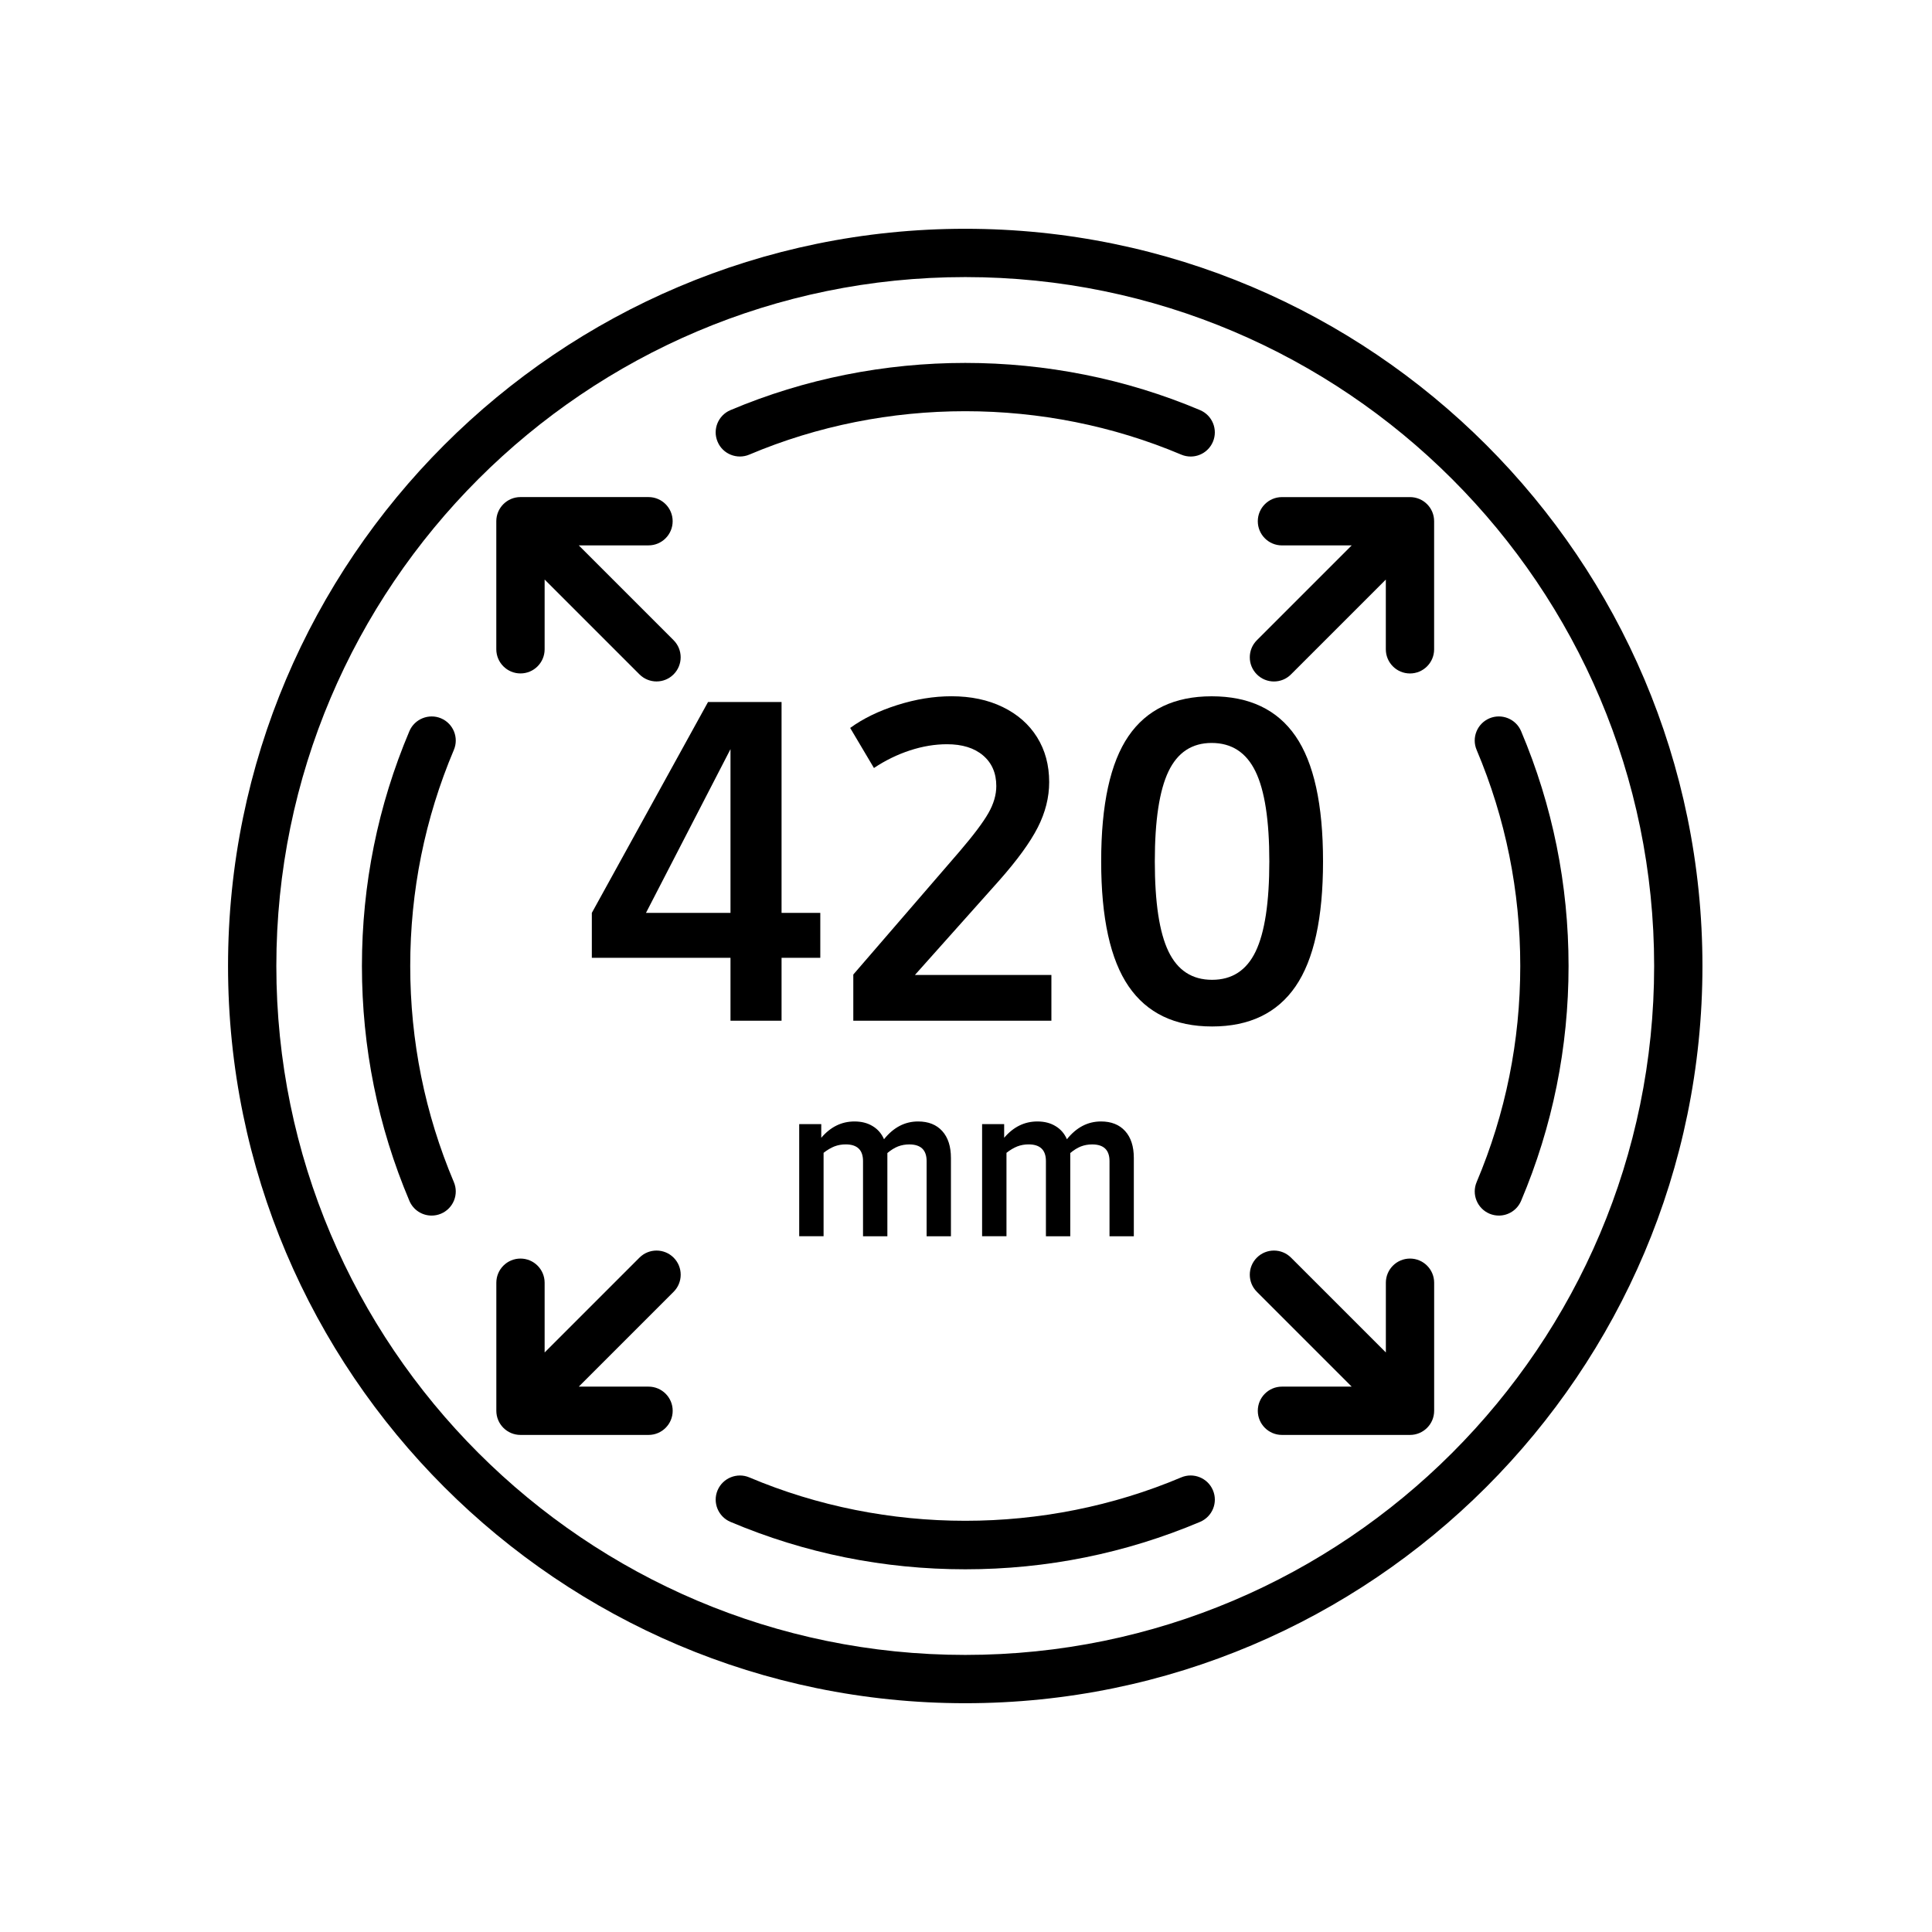
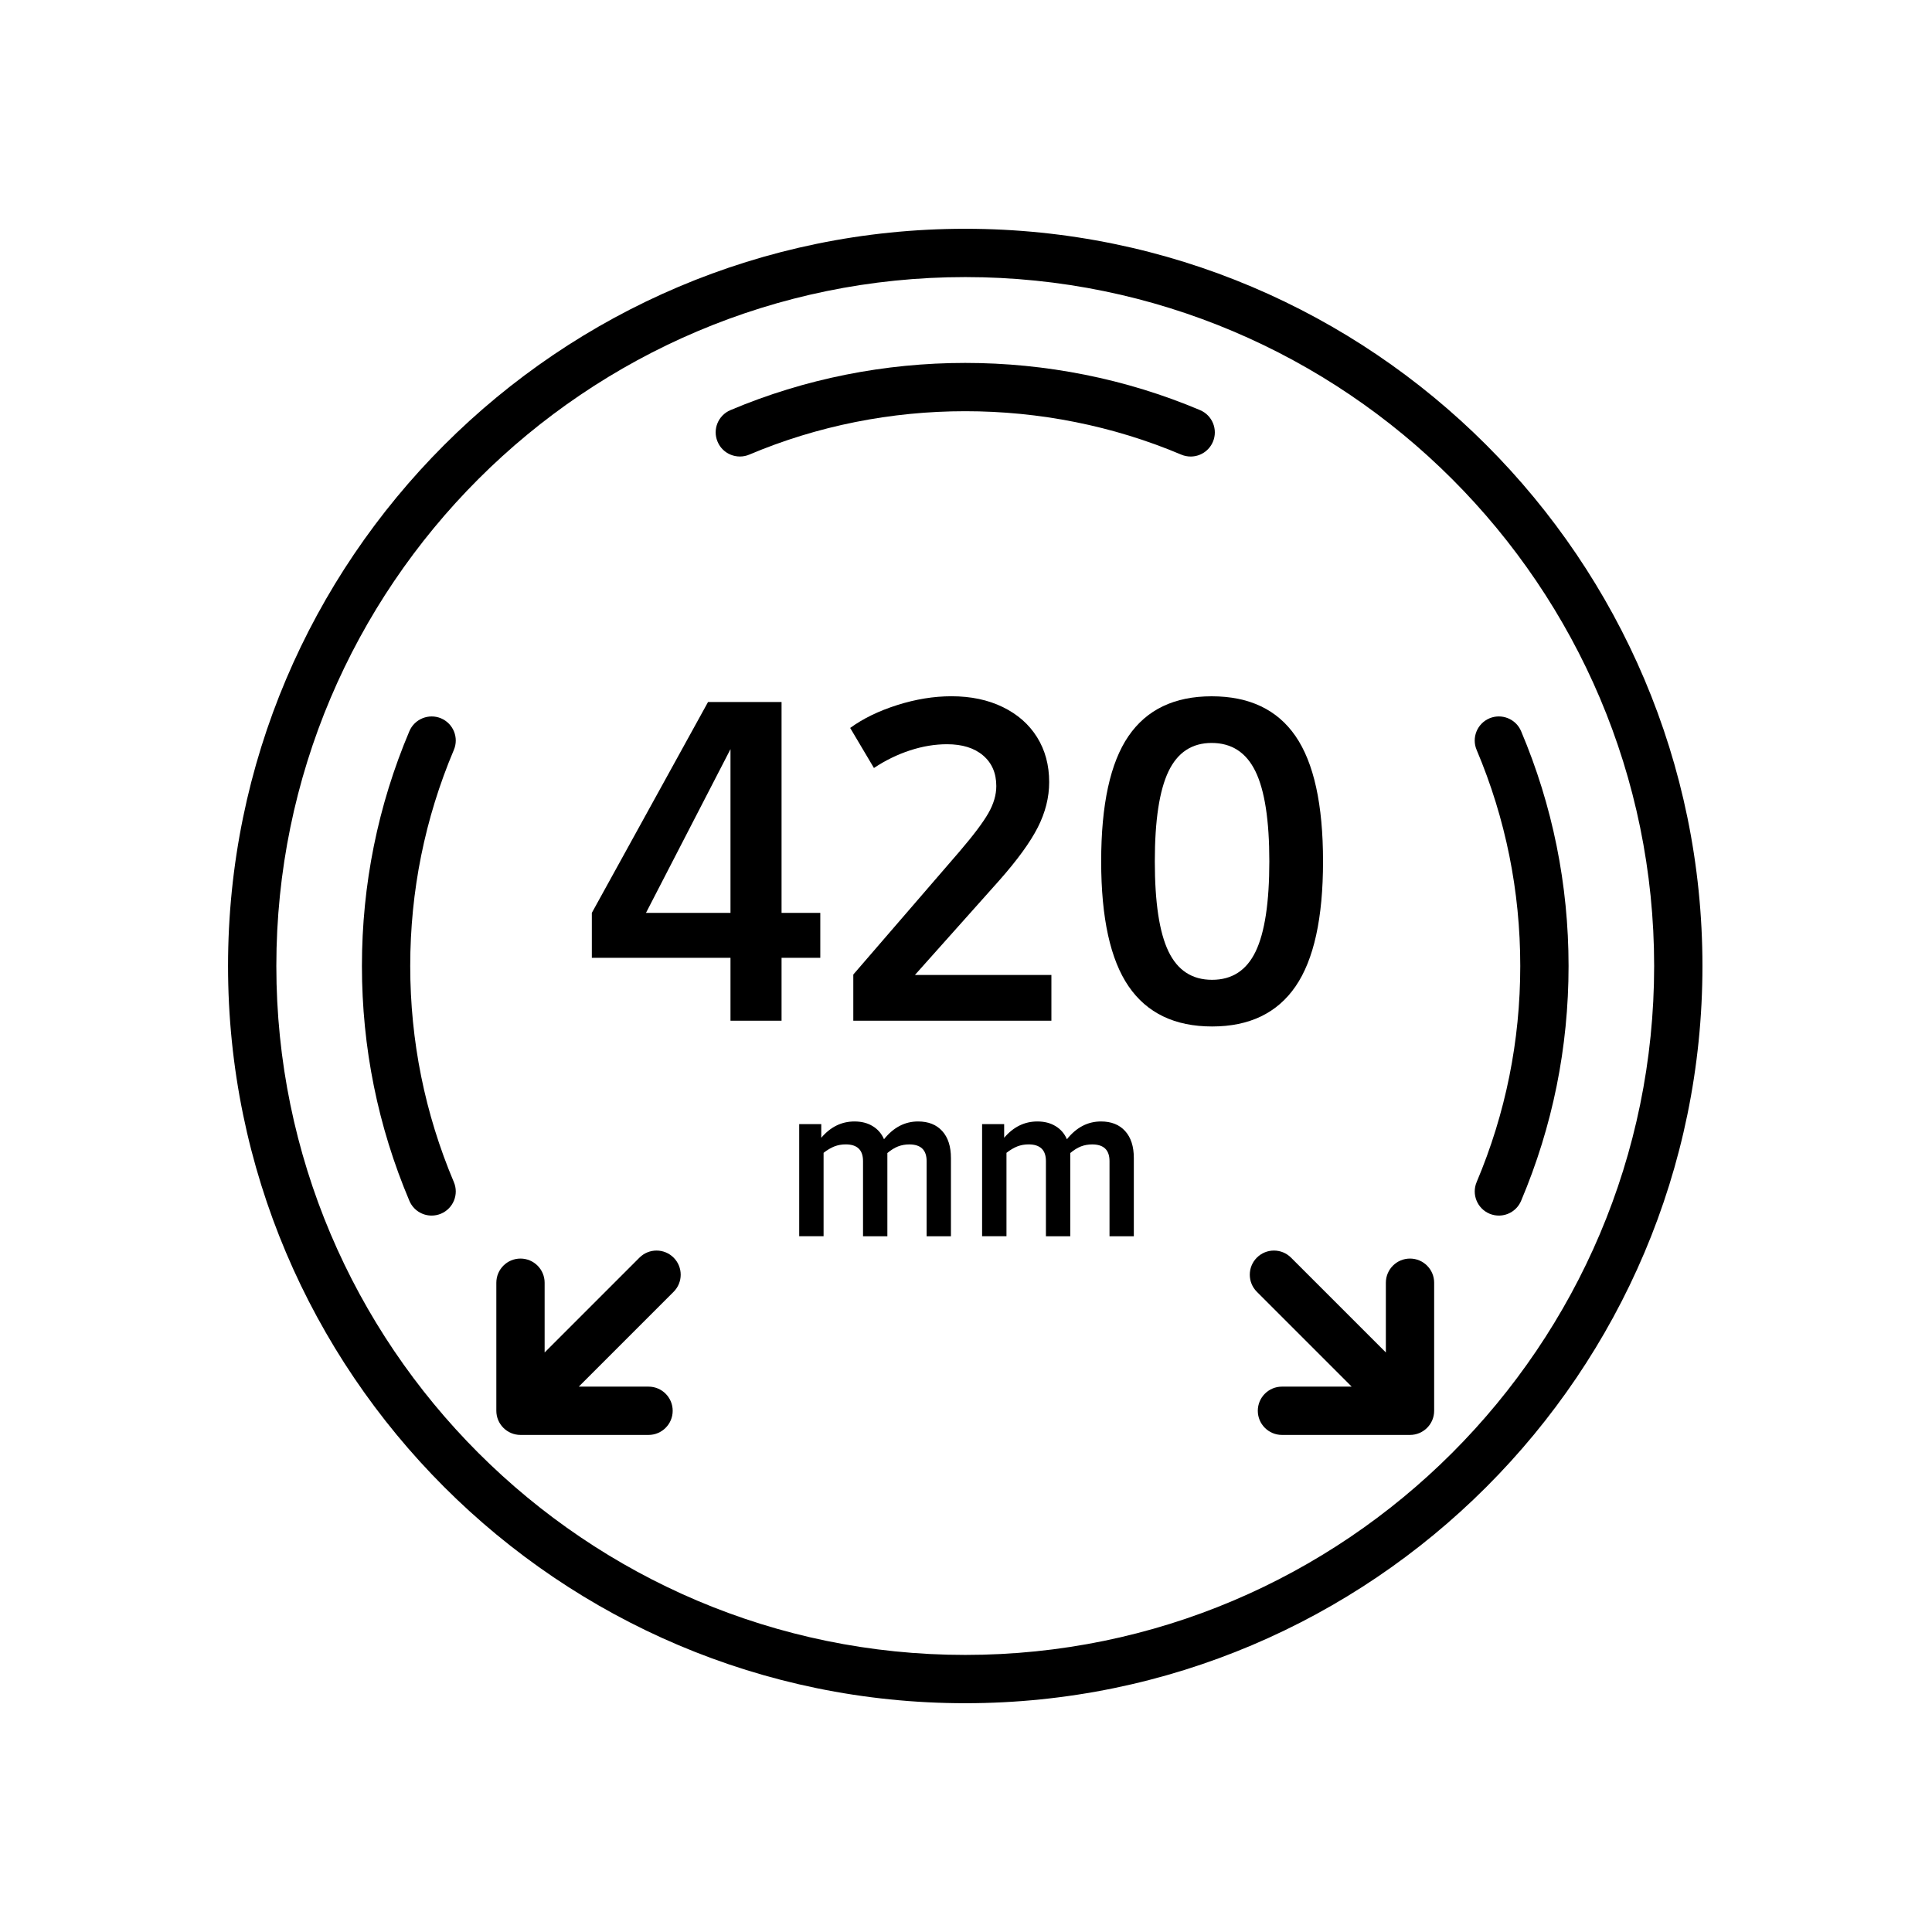
<svg xmlns="http://www.w3.org/2000/svg" version="1.1" id="Layer_1" x="0px" y="0px" width="60px" height="60px" viewBox="0 0 60 60" enable-background="new 0 0 60 60" xml:space="preserve">
  <g>
    <rect fill="none" width="60" height="60" />
  </g>
  <g>
    <rect x="3" y="3" fill="none" width="54" height="54" />
  </g>
  <g>
    <path d="M18.379,29.745h4.307V31.7h1.586v-1.955h1.203v-1.395h-1.203v-6.549h-2.283l-3.609,6.549V29.745z M22.686,23.265v5.086   h-2.625L22.686,23.265z" />
    <path d="M32.652,30.278h-4.238l2.611-2.926c0.565-0.638,0.966-1.189,1.203-1.654s0.355-0.935,0.355-1.408   c0-0.528-0.125-0.993-0.376-1.395s-0.606-0.713-1.066-0.937s-0.991-0.335-1.593-0.335c-0.547,0-1.107,0.091-1.682,0.273   s-1.062,0.419-1.463,0.711l0.738,1.244c0.355-0.237,0.729-0.419,1.121-0.547s0.774-0.191,1.148-0.191   c0.474,0,0.848,0.116,1.121,0.349s0.41,0.549,0.41,0.95c0,0.273-0.082,0.554-0.246,0.841s-0.46,0.682-0.889,1.183L26.5,30.265V31.7   h6.152V30.278z" />
    <path d="M37.643,31.878c1.157,0,2.021-0.415,2.591-1.244s0.854-2.124,0.854-3.883c0-1.769-0.285-3.064-0.854-3.89   s-1.438-1.237-2.604-1.237c-1.157,0-2.019,0.412-2.584,1.237s-0.848,2.121-0.848,3.89c0,1.759,0.285,3.054,0.854,3.883   S36.485,31.878,37.643,31.878z M36.289,23.955c0.282-0.588,0.729-0.882,1.34-0.882c0.62,0,1.073,0.294,1.36,0.882   s0.431,1.52,0.431,2.796s-0.142,2.208-0.424,2.796s-0.733,0.882-1.354,0.882s-1.071-0.294-1.354-0.882s-0.424-1.52-0.424-2.796   S36.007,24.543,36.289,23.955z" />
    <path d="M29.532,38.393v-2.43c0-0.359-0.09-0.638-0.27-0.837c-0.179-0.198-0.429-0.298-0.75-0.298c-0.41,0-0.763,0.184-1.058,0.552   c-0.077-0.176-0.194-0.312-0.353-0.407c-0.158-0.097-0.346-0.145-0.564-0.145c-0.401,0-0.745,0.169-1.032,0.507v-0.424H24.82v3.481   h0.757v-2.59c0.115-0.09,0.228-0.156,0.336-0.199c0.109-0.042,0.226-0.063,0.35-0.063c0.359,0,0.539,0.173,0.539,0.519v2.334h0.756   v-2.43v-0.154c0.111-0.094,0.222-0.162,0.33-0.205c0.109-0.042,0.226-0.063,0.35-0.063c0.359,0,0.539,0.173,0.539,0.519v2.334   H29.532z" />
    <path d="M35.212,38.393v-2.43c0-0.359-0.09-0.638-0.27-0.837c-0.179-0.198-0.429-0.298-0.75-0.298c-0.41,0-0.763,0.184-1.058,0.552   c-0.077-0.176-0.194-0.312-0.353-0.407c-0.158-0.097-0.346-0.145-0.564-0.145c-0.401,0-0.745,0.169-1.032,0.507v-0.424H30.5v3.481   h0.757v-2.59c0.115-0.09,0.228-0.156,0.336-0.199c0.109-0.042,0.226-0.063,0.35-0.063c0.359,0,0.539,0.173,0.539,0.519v2.334h0.756   v-2.43v-0.154c0.111-0.094,0.222-0.162,0.33-0.205c0.109-0.042,0.226-0.063,0.35-0.063c0.359,0,0.539,0.173,0.539,0.519v2.334   H35.212z" />
    <path d="M29.977,7.105C17.353,7.105,7.082,17.376,7.082,30s10.271,22.895,22.895,22.895S52.871,42.624,52.871,30   S42.601,7.105,29.977,7.105z M29.977,51.395C18.18,51.395,8.582,41.797,8.582,30S18.18,8.605,29.977,8.605S51.371,18.203,51.371,30   S41.773,51.395,29.977,51.395z" />
    <path d="M13.696,22.308c-0.377-0.158-0.82,0.017-0.982,0.399C11.736,25.018,11.24,27.472,11.24,30s0.496,4.982,1.474,7.293   c0.121,0.286,0.398,0.458,0.69,0.458c0.098,0,0.197-0.019,0.292-0.059c0.382-0.162,0.561-0.602,0.398-0.983   C13.196,34.584,12.74,32.327,12.74,30s0.456-4.584,1.354-6.709C14.257,22.91,14.078,22.47,13.696,22.308z" />
-     <path d="M36.686,45.881c-4.25,1.798-9.168,1.798-13.418,0c-0.376-0.159-0.82,0.018-0.982,0.399s0.017,0.821,0.398,0.983   c2.311,0.978,4.765,1.473,7.293,1.473s4.982-0.496,7.293-1.473c0.382-0.162,0.561-0.602,0.398-0.983   C37.507,45.898,37.063,45.721,36.686,45.881z" />
    <path d="M47.239,22.707c-0.161-0.382-0.604-0.558-0.982-0.399c-0.382,0.162-0.561,0.602-0.398,0.983   c0.898,2.125,1.354,4.382,1.354,6.709s-0.456,4.584-1.354,6.709c-0.162,0.381,0.017,0.821,0.398,0.983   c0.095,0.04,0.194,0.059,0.292,0.059c0.292,0,0.569-0.172,0.69-0.458c0.978-2.311,1.474-4.765,1.474-7.293   S48.217,25.018,47.239,22.707z" />
    <path d="M23.268,14.119c4.25-1.798,9.168-1.798,13.418,0c0.095,0.04,0.194,0.059,0.292,0.059c0.292,0,0.569-0.172,0.69-0.458   c0.162-0.381-0.017-0.821-0.398-0.983c-4.621-1.955-9.965-1.955-14.586,0c-0.382,0.162-0.561,0.602-0.398,0.983   C22.446,14.102,22.89,14.278,23.268,14.119z" />
    <path d="M43.789,39.086c-0.414,0-0.75,0.336-0.75,0.75v2.166l-2.945-2.945c-0.293-0.293-0.768-0.293-1.061,0s-0.293,0.768,0,1.061   l2.945,2.945h-2.166c-0.414,0-0.75,0.336-0.75,0.75s0.336,0.75,0.75,0.75h3.977c0.414,0,0.75-0.336,0.75-0.75v-3.977   C44.539,39.422,44.203,39.086,43.789,39.086z" />
-     <path d="M16.164,20.914c0.414,0,0.75-0.336,0.75-0.75v-2.166l2.945,2.945c0.146,0.146,0.338,0.22,0.53,0.22s0.384-0.073,0.53-0.22   c0.293-0.293,0.293-0.768,0-1.061l-2.945-2.945h2.166c0.414,0,0.75-0.336,0.75-0.75s-0.336-0.75-0.75-0.75h-3.977   c-0.414,0-0.75,0.336-0.75,0.75v3.977C15.414,20.578,15.75,20.914,16.164,20.914z" />
    <path d="M19.859,39.057l-2.945,2.945v-2.166c0-0.414-0.336-0.75-0.75-0.75s-0.75,0.336-0.75,0.75v3.977   c0,0.414,0.336,0.75,0.75,0.75h3.977c0.414,0,0.75-0.336,0.75-0.75s-0.336-0.75-0.75-0.75h-2.166l2.945-2.945   c0.293-0.293,0.293-0.768,0-1.061S20.152,38.764,19.859,39.057z" />
-     <path d="M43.789,15.438h-3.977c-0.414,0-0.75,0.336-0.75,0.75s0.336,0.75,0.75,0.75h2.166l-2.945,2.945   c-0.293,0.293-0.293,0.768,0,1.061c0.146,0.146,0.338,0.22,0.53,0.22s0.384-0.073,0.53-0.22l2.945-2.945v2.166   c0,0.414,0.336,0.75,0.75,0.75s0.75-0.336,0.75-0.75v-3.977C44.539,15.773,44.203,15.438,43.789,15.438z" />
  </g>
</svg>